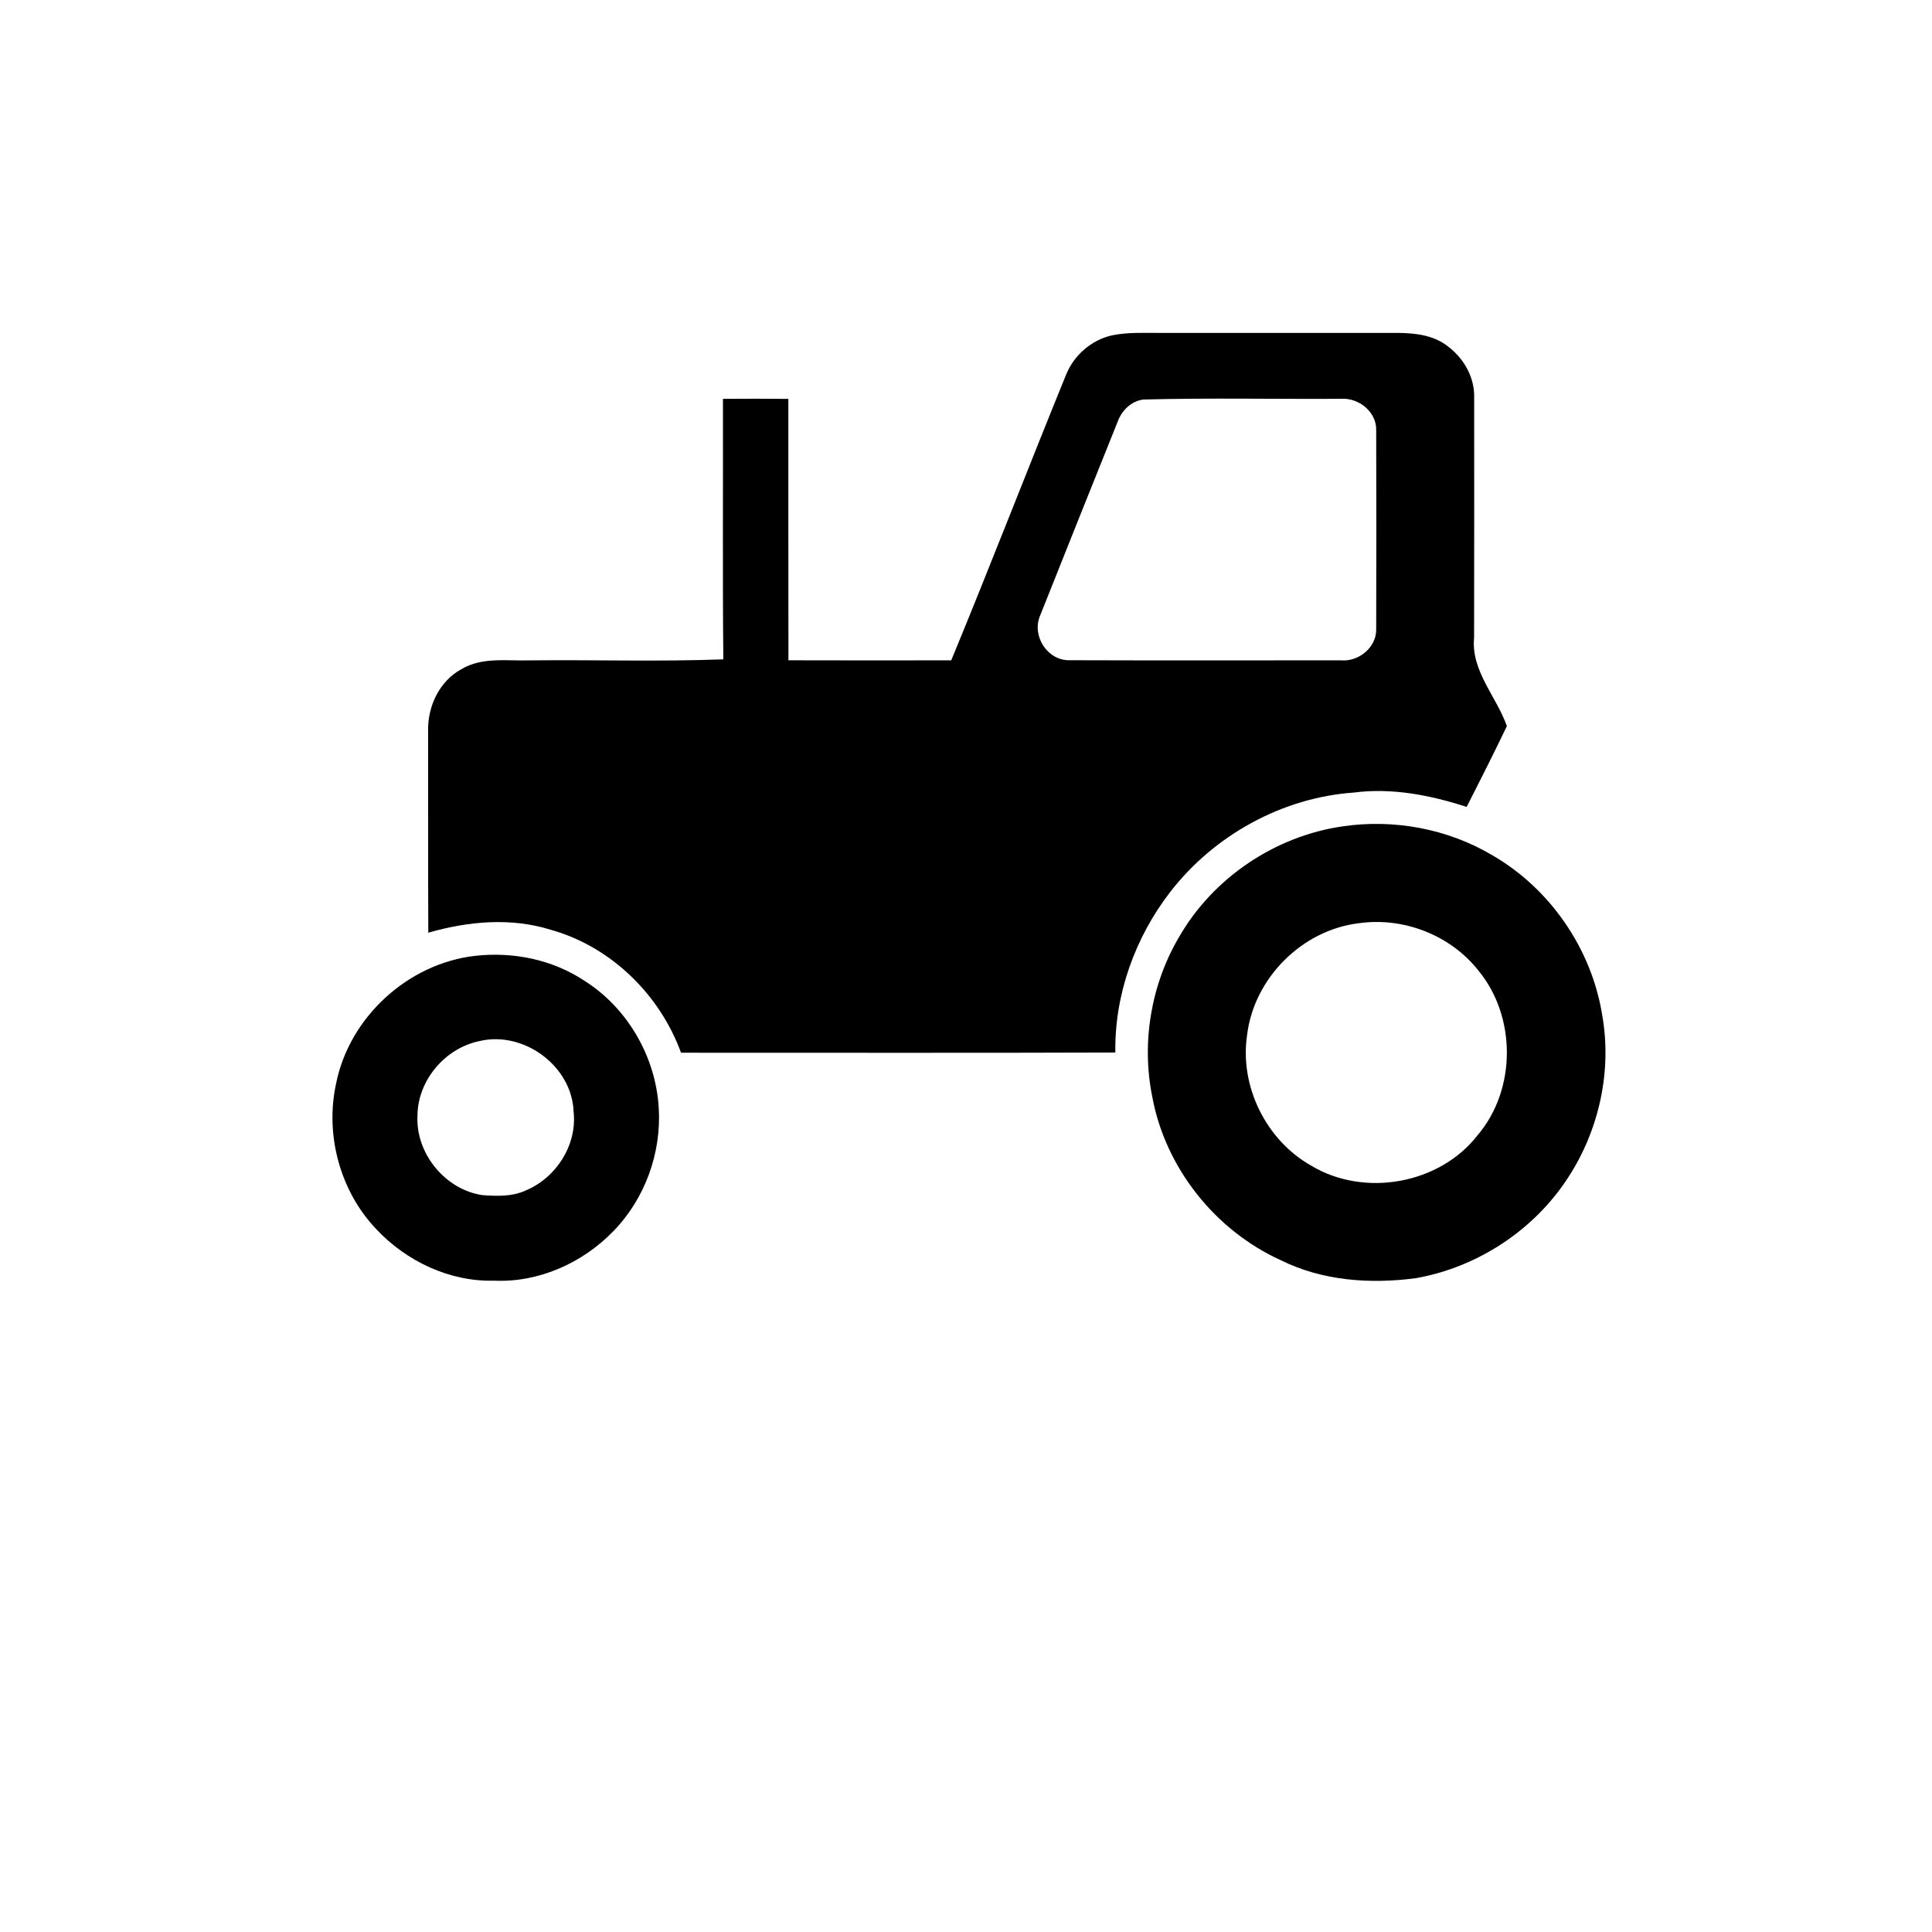
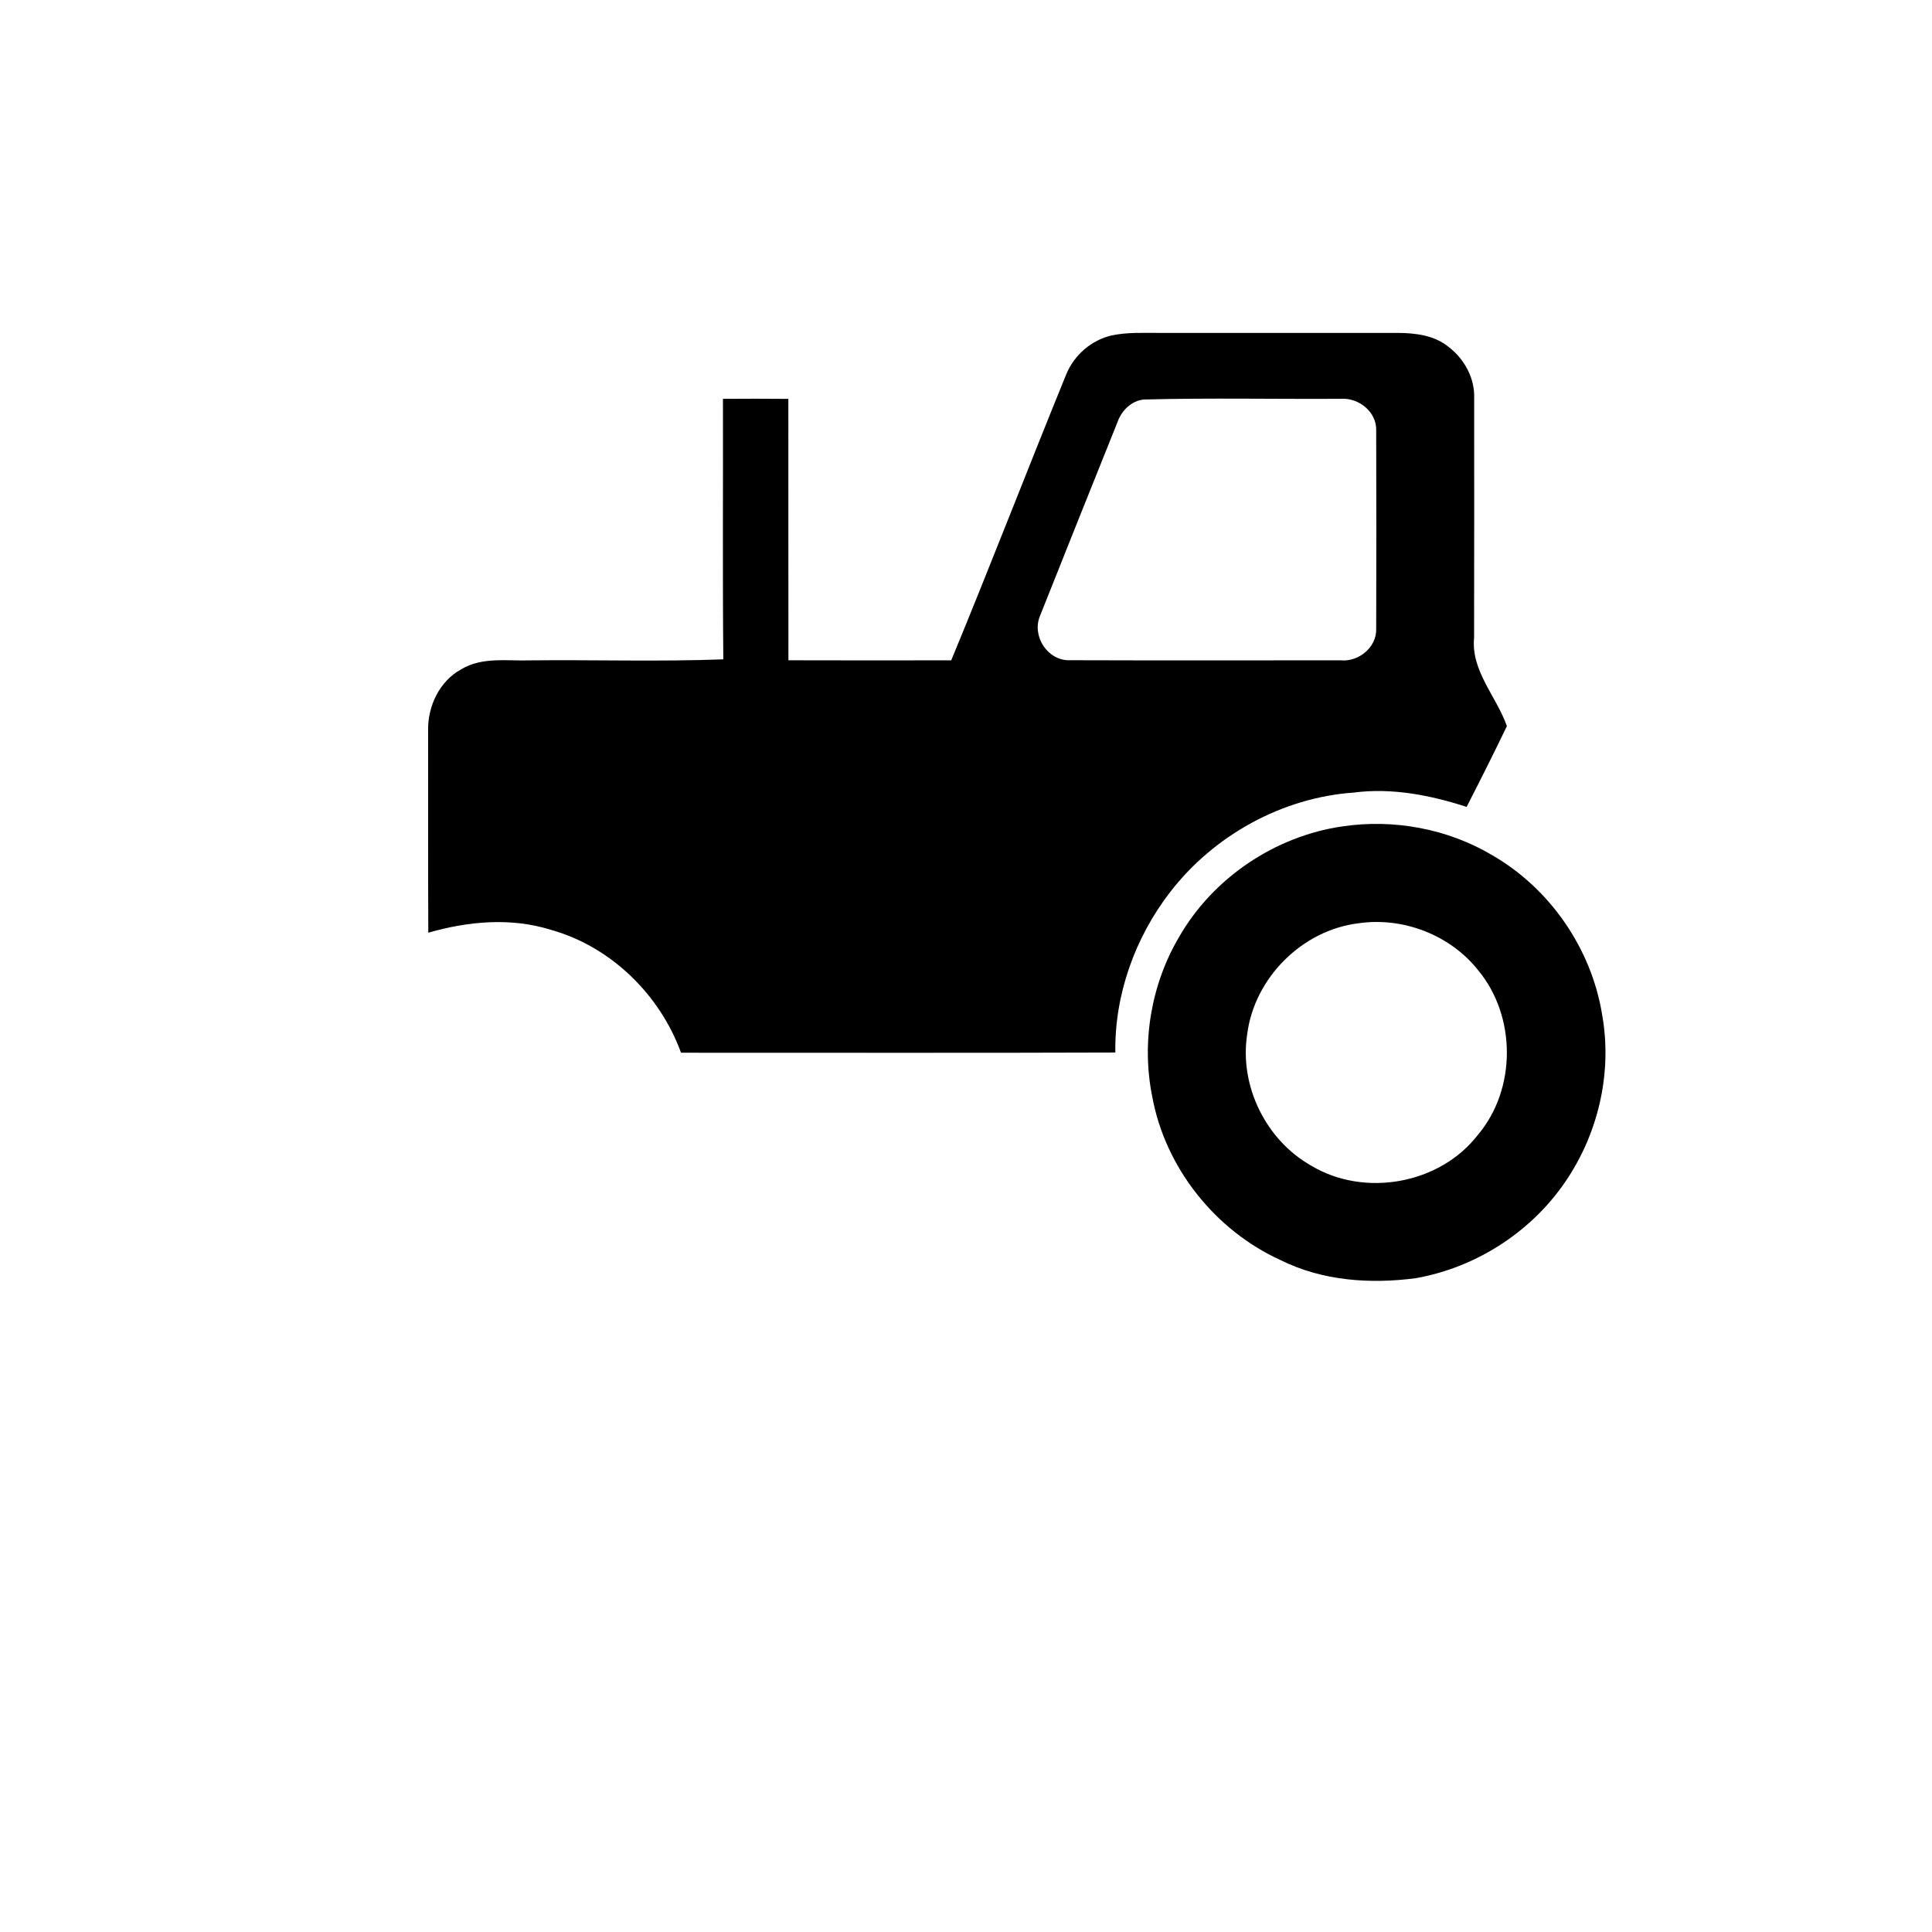
<svg xmlns="http://www.w3.org/2000/svg" version="1.1" id="Layer_1" x="0px" y="0px" width="100px" height="100px" viewBox="0 0 100 100" enable-background="new 0 0 100 100" xml:space="preserve">
  <g>
    <g>
      <path d="M57.561,17.357c0.794-0.164,1.607-0.124,2.412-0.126c4.127,0.002,8.257,0.002,12.385,0c0.917,0.007,1.9,0.126,2.631,0.734    c0.812,0.625,1.352,1.611,1.314,2.649c-0.001,4.13,0.007,8.261-0.004,12.391c-0.17,1.72,1.16,3.042,1.697,4.579    c-0.674,1.404-1.373,2.793-2.084,4.181c-1.873-0.608-3.871-1-5.842-0.742c-3.707,0.26-7.239,2.214-9.504,5.151    c-1.817,2.353-2.883,5.316-2.836,8.304c-7.493,0.028-14.987,0.007-22.48,0.011c-1.1-3.015-3.631-5.494-6.74-6.363    c-2.069-0.648-4.288-0.442-6.341,0.151c-0.019-3.49-0.002-6.983-0.01-10.475c-0.021-1.254,0.591-2.549,1.716-3.161    c1.083-0.653,2.387-0.421,3.585-0.461c3.325-0.035,6.658,0.073,9.979-0.053c-0.042-4.495-0.008-8.988-0.019-13.483    c1.128-0.008,2.257-0.01,3.385,0.002c0.006,4.51-0.006,9.02,0.004,13.53c2.809,0.011,5.617,0.004,8.427,0.002    c2.03-4.911,3.942-9.872,5.948-14.792C55.592,18.38,56.5,17.592,57.561,17.357z M59.193,20.679    c-0.636,0.071-1.133,0.566-1.343,1.148c-1.345,3.35-2.688,6.7-4.021,10.054c-0.434,1.042,0.395,2.326,1.539,2.292    c4.684,0.017,9.367,0.002,14.049,0.006c0.912,0.08,1.839-0.678,1.814-1.619c0.011-3.423,0.011-6.847,0-10.271    c0.037-0.965-0.902-1.712-1.825-1.647C66.004,20.663,62.594,20.589,59.193,20.679z" />
    </g>
    <g>
      <path d="M69.496,42.772c2.648-0.391,5.432,0.122,7.736,1.49c3,1.725,5.145,4.849,5.695,8.263c0.518,2.889-0.152,5.947-1.745,8.4    c-1.763,2.738-4.692,4.664-7.894,5.233c-2.357,0.313-4.839,0.143-6.996-0.931c-3.396-1.539-5.98-4.789-6.652-8.465    c-0.566-2.793-0.066-5.791,1.381-8.25C62.777,45.442,65.996,43.275,69.496,42.772z M70.334,47.786    c-2.928,0.347-5.416,2.831-5.781,5.757c-0.41,2.664,0.971,5.47,3.314,6.791c2.756,1.658,6.656,0.961,8.629-1.594    c2-2.368,1.992-6.138,0.014-8.518C75.07,48.397,72.629,47.456,70.334,47.786z" />
    </g>
    <g>
-       <path d="M24.604,49.473c1.957-0.217,3.985,0.191,5.636,1.285c2.241,1.409,3.7,3.943,3.856,6.58    c0.147,2.329-0.711,4.709-2.343,6.381c-1.592,1.652-3.878,2.678-6.189,2.568c-2.288,0.061-4.531-1.006-6.083-2.66    c-1.875-1.964-2.662-4.869-2.09-7.516C18.067,52.659,21.113,49.865,24.604,49.473z M24.827,53.884    c-1.785,0.36-3.207,2.033-3.219,3.862c-0.098,1.949,1.426,3.824,3.356,4.113c0.737,0.052,1.52,0.086,2.211-0.225    c1.594-0.646,2.707-2.357,2.515-4.088C29.608,55.184,27.119,53.344,24.827,53.884z" />
-     </g>
+       </g>
  </g>
</svg>